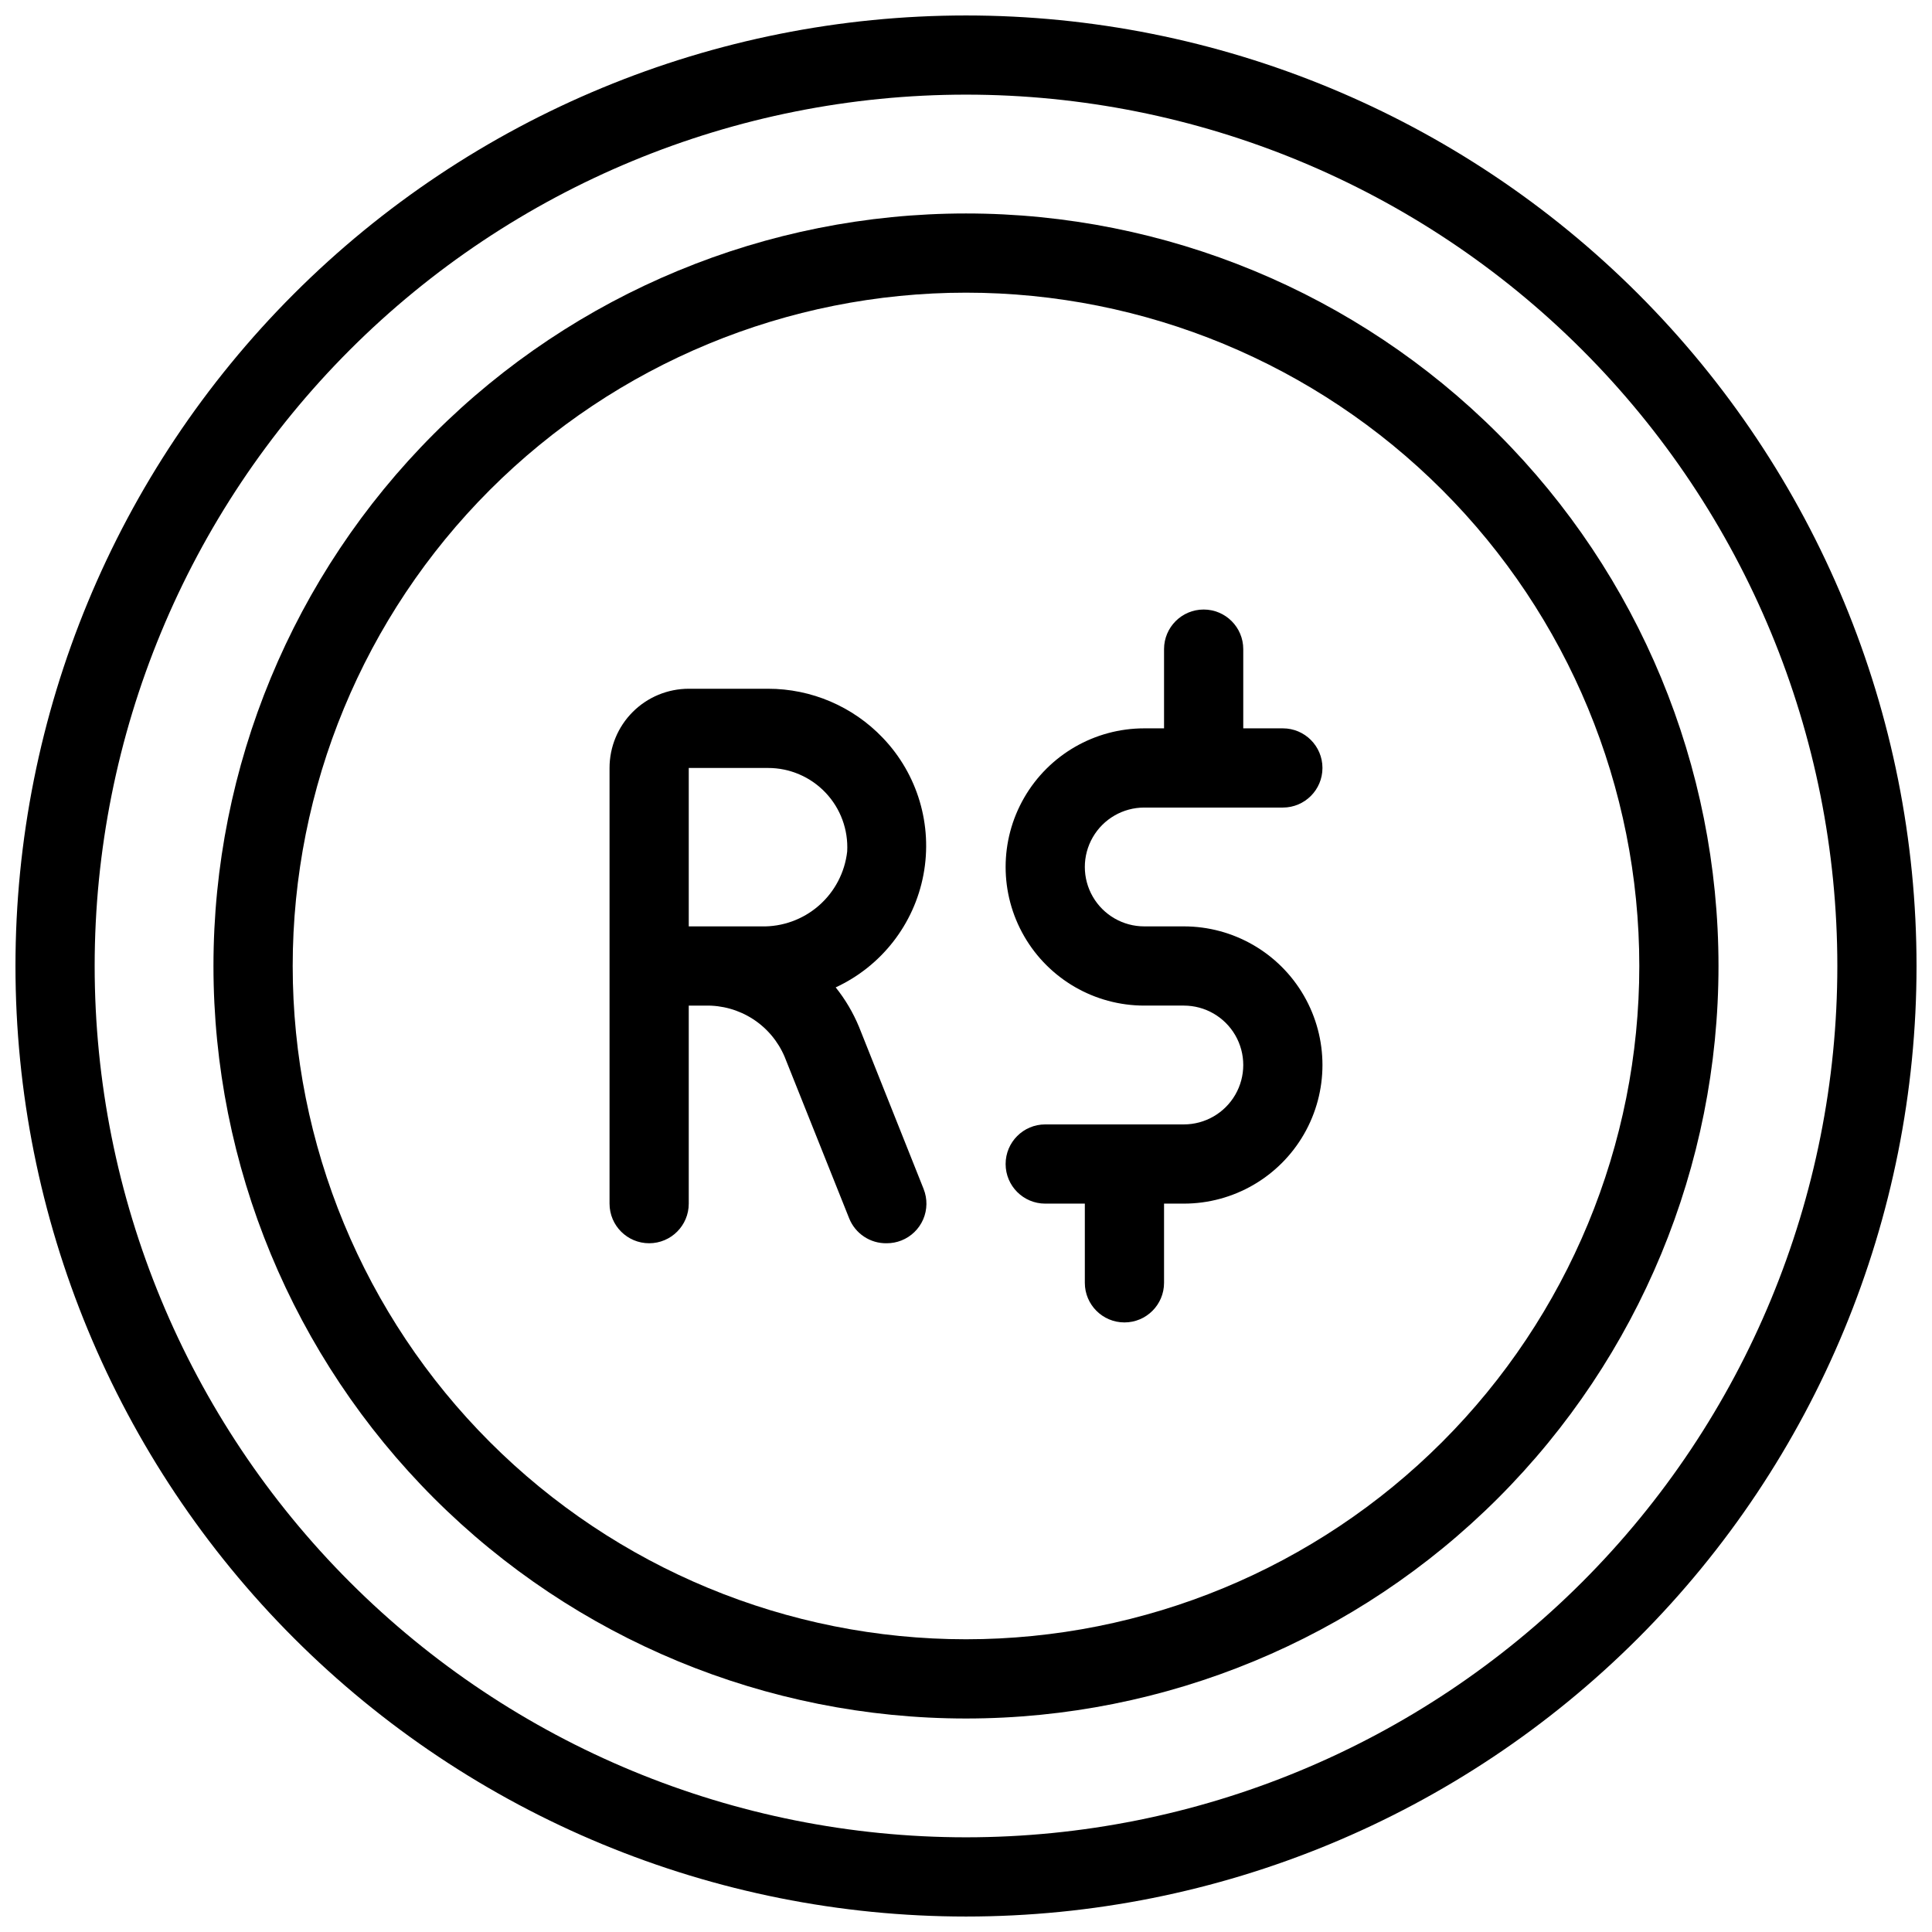
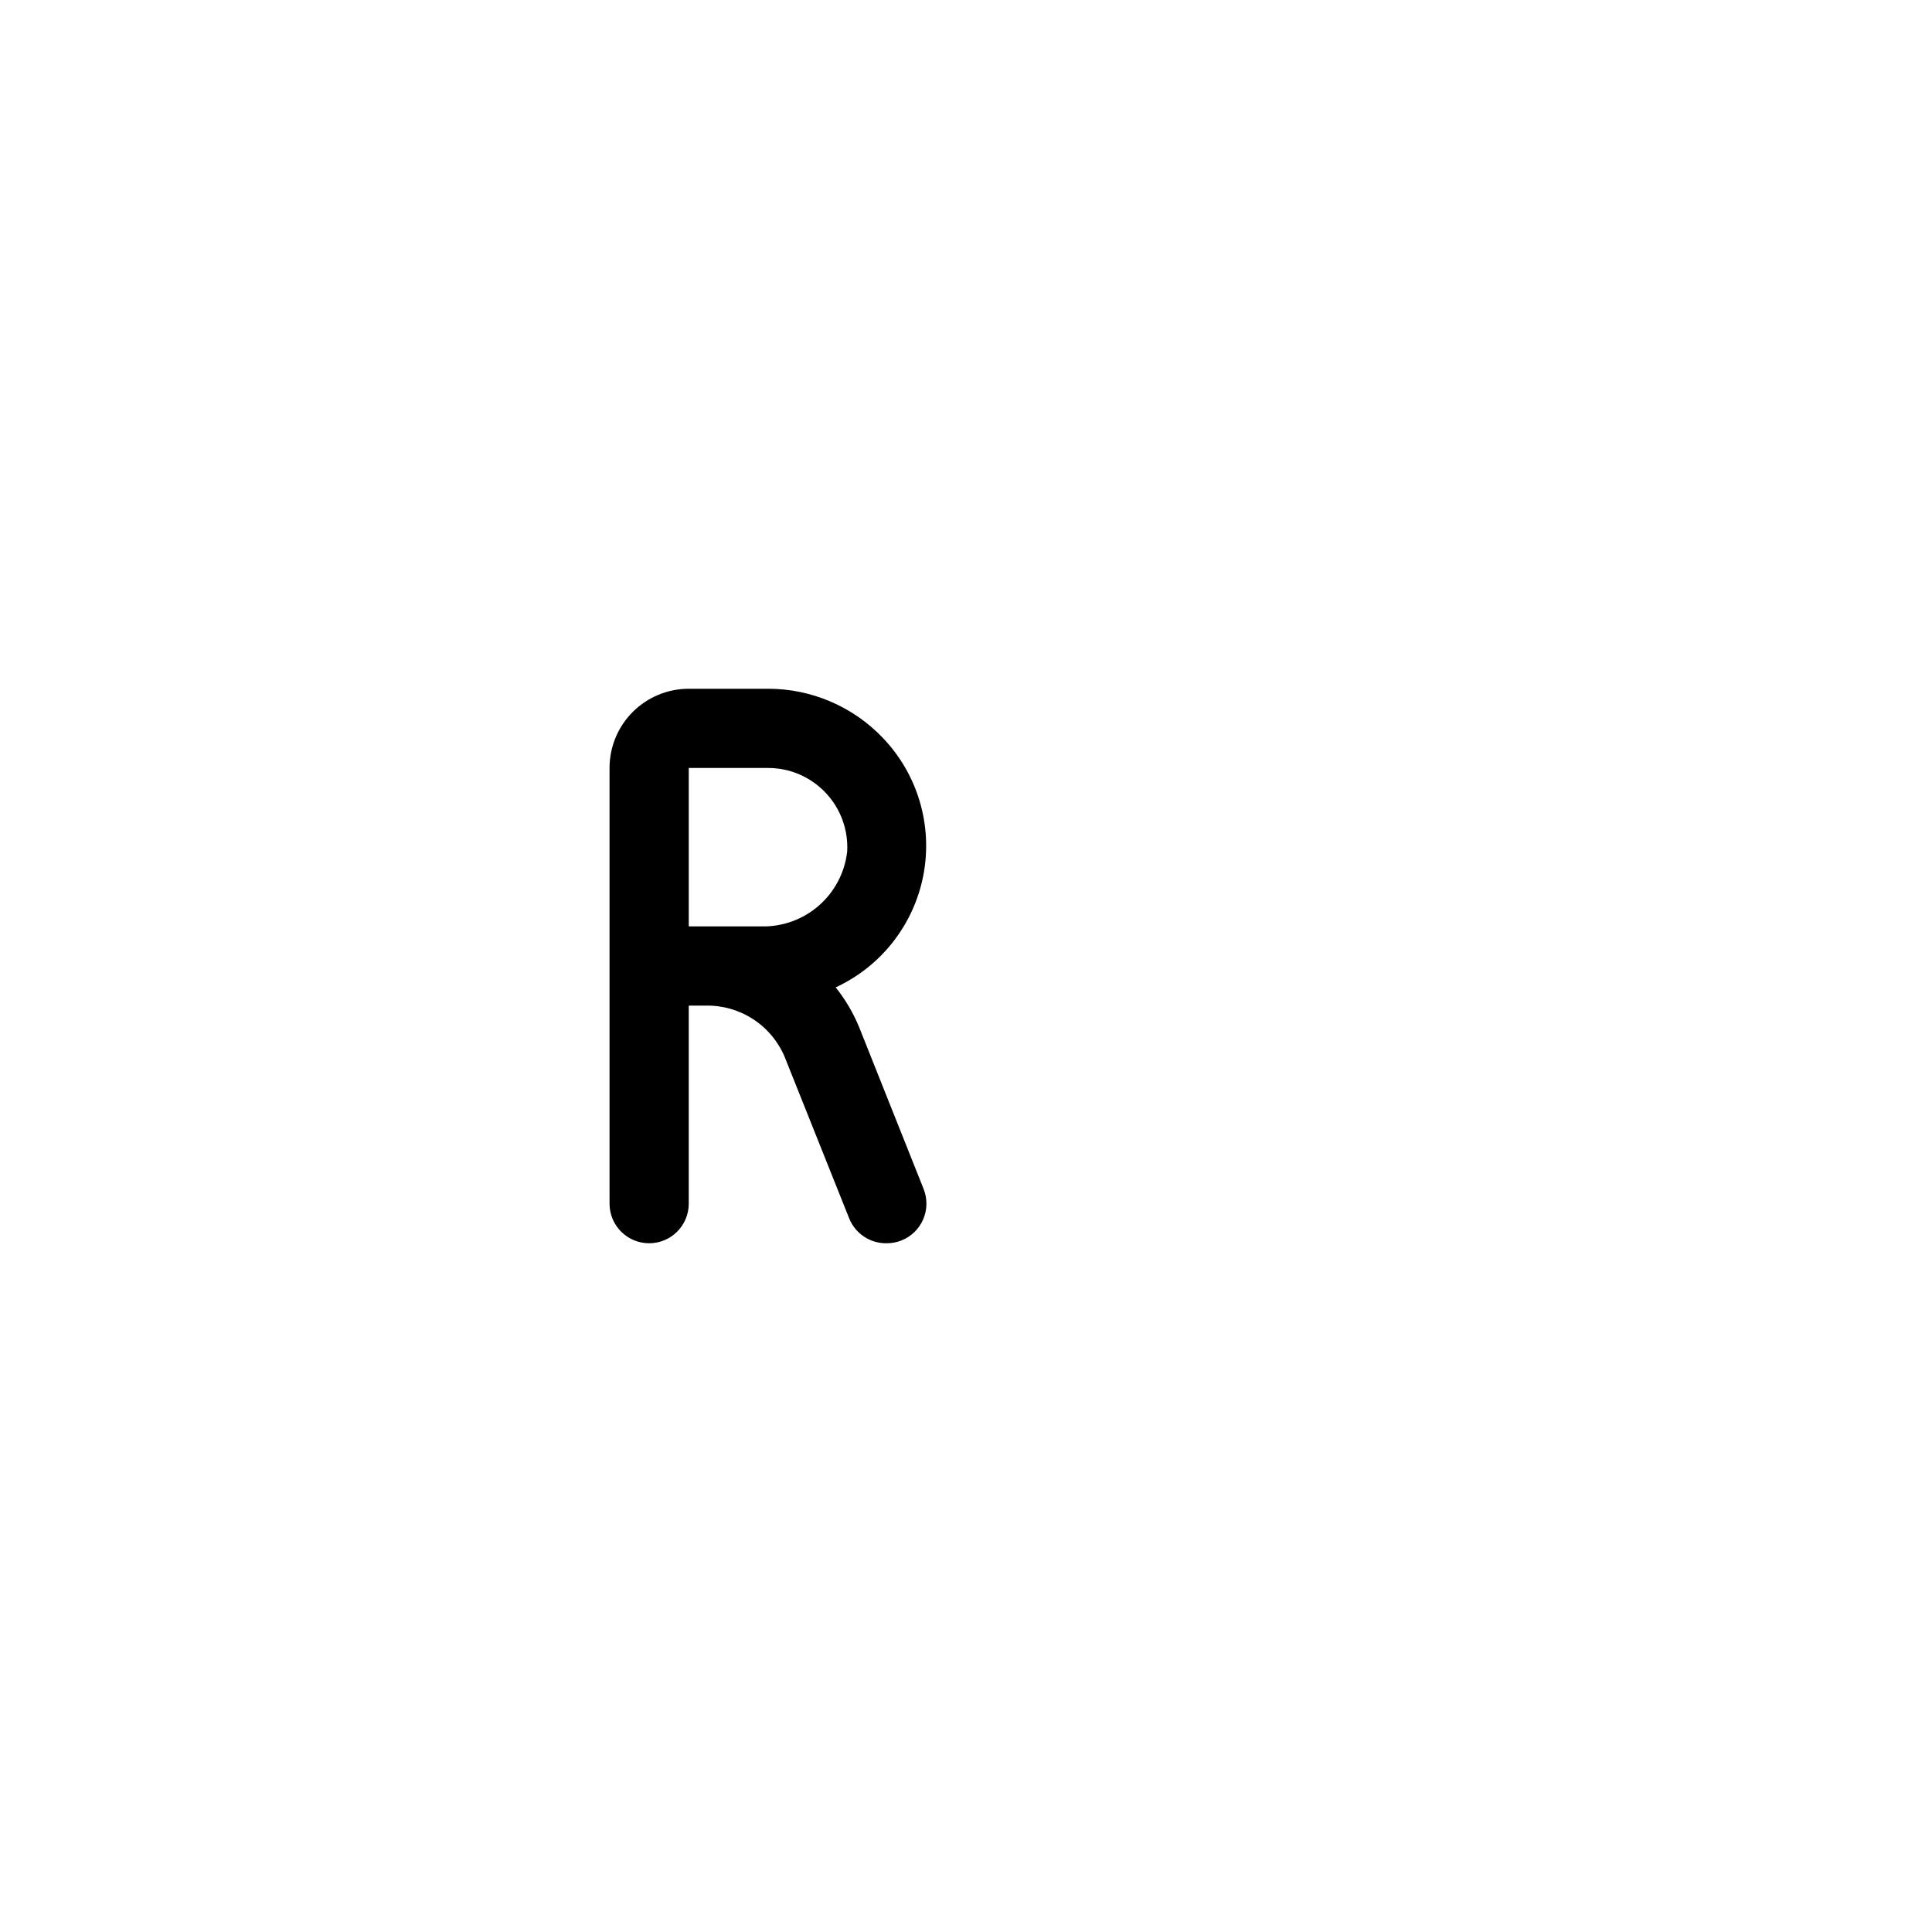
<svg xmlns="http://www.w3.org/2000/svg" width="800px" height="800px" version="1.1" viewBox="144 144 512 512">
  <defs>
    <clipPath id="a">
-       <path d="m148.09 148.09h503.81v503.81h-503.81z" />
-     </clipPath>
+       </clipPath>
  </defs>
  <path d="m388.77 459.09-17.109-42.926c-1.559-3.773-3.644-7.309-6.195-10.496 12.117-5.613 20.781-16.73 23.258-29.852 2.477-13.121-1.531-26.629-10.766-36.273-7.934-8.324-18.938-13.031-30.438-13.016h-20.992c-5.57 0-10.906 2.211-14.844 6.148s-6.148 9.273-6.148 14.844v115.46c0 5.797 4.699 10.496 10.496 10.496s10.496-4.699 10.496-10.496v-52.48h4.41-0.004c4.453-0.105 8.832 1.133 12.578 3.543 3.742 2.414 6.672 5.898 8.414 9.996l17.109 42.824c1.621 4.066 5.594 6.703 9.973 6.613 1.328 0 2.644-0.246 3.883-0.738 2.59-1.027 4.664-3.043 5.769-5.602 1.102-2.559 1.141-5.453 0.109-8.043zm-62.242-111.57h20.992c5.773-0.012 11.293 2.359 15.266 6.551 3.973 4.188 6.043 9.828 5.727 15.594-0.629 5.559-3.316 10.676-7.531 14.348-4.219 3.672-9.656 5.633-15.246 5.492h-19.207z" />
-   <path d="m457.73 389.5h-10.496c-5.625 0-10.82-3.004-13.633-7.875s-2.812-10.871 0-15.742c2.812-4.871 8.008-7.871 13.633-7.871h36.734c5.797 0 10.496-4.699 10.496-10.496s-4.699-10.496-10.496-10.496h-10.492v-20.992c0-5.797-4.699-10.496-10.496-10.496-5.797 0-10.496 4.699-10.496 10.496v20.992h-5.25c-13.125 0-25.25 7-31.812 18.367s-6.562 25.371 0 36.734c6.562 11.367 18.688 18.371 31.812 18.371h10.496c5.625 0 10.824 3 13.637 7.871 2.812 4.871 2.812 10.871 0 15.742s-8.012 7.875-13.637 7.875h-36.734c-5.797 0-10.496 4.699-10.496 10.496s4.699 10.496 10.496 10.496h10.496v20.992-0.004c0 5.797 4.699 10.496 10.496 10.496s10.496-4.699 10.496-10.496v-20.988h5.246c13.125 0 25.254-7.004 31.816-18.371 6.559-11.363 6.559-25.367 0-36.734-6.562-11.367-18.691-18.367-31.816-18.367z" />
-   <path d="m400 599.42c-52.891 0-103.62-21.008-141.02-58.41-37.398-37.398-58.41-88.121-58.41-141.01s21.012-103.62 58.41-141.02 88.125-58.41 141.02-58.41 103.61 21.012 141.01 58.41c37.402 37.398 58.41 88.125 58.41 141.02s-21.008 103.61-58.41 141.01c-37.398 37.402-88.121 58.41-141.01 58.41zm0-377.86c-47.324 0-92.711 18.797-126.17 52.262-33.465 33.461-52.262 78.848-52.262 126.17 0 47.32 18.797 92.707 52.262 126.17 33.461 33.465 78.848 52.262 126.17 52.262 47.32 0 92.707-18.797 126.17-52.262 33.465-33.461 52.262-78.848 52.262-126.17 0-47.324-18.797-92.711-52.262-126.17-33.461-33.465-78.848-52.262-126.17-52.262z" />
  <g clip-path="url(#a)">
    <path d="m400 651.9c-66.812 0-130.88-26.539-178.12-73.781-47.242-47.242-73.781-111.31-73.781-178.12 0-66.812 26.539-130.88 73.781-178.12s111.31-73.781 178.12-73.781c66.809 0 130.88 26.539 178.12 73.781 47.242 47.242 73.781 111.31 73.781 178.12 0 66.809-26.539 130.88-73.781 178.12-47.242 47.242-111.31 73.781-178.12 73.781zm0-482.82c-61.242 0-119.98 24.328-163.28 67.633s-67.633 102.04-67.633 163.28 24.328 119.97 67.633 163.28c43.305 43.305 102.04 67.633 163.28 67.633s119.97-24.328 163.28-67.633c43.305-43.305 67.633-102.04 67.633-163.28s-24.328-119.98-67.633-163.28c-43.305-43.305-102.04-67.633-163.28-67.633z" />
  </g>
</svg>